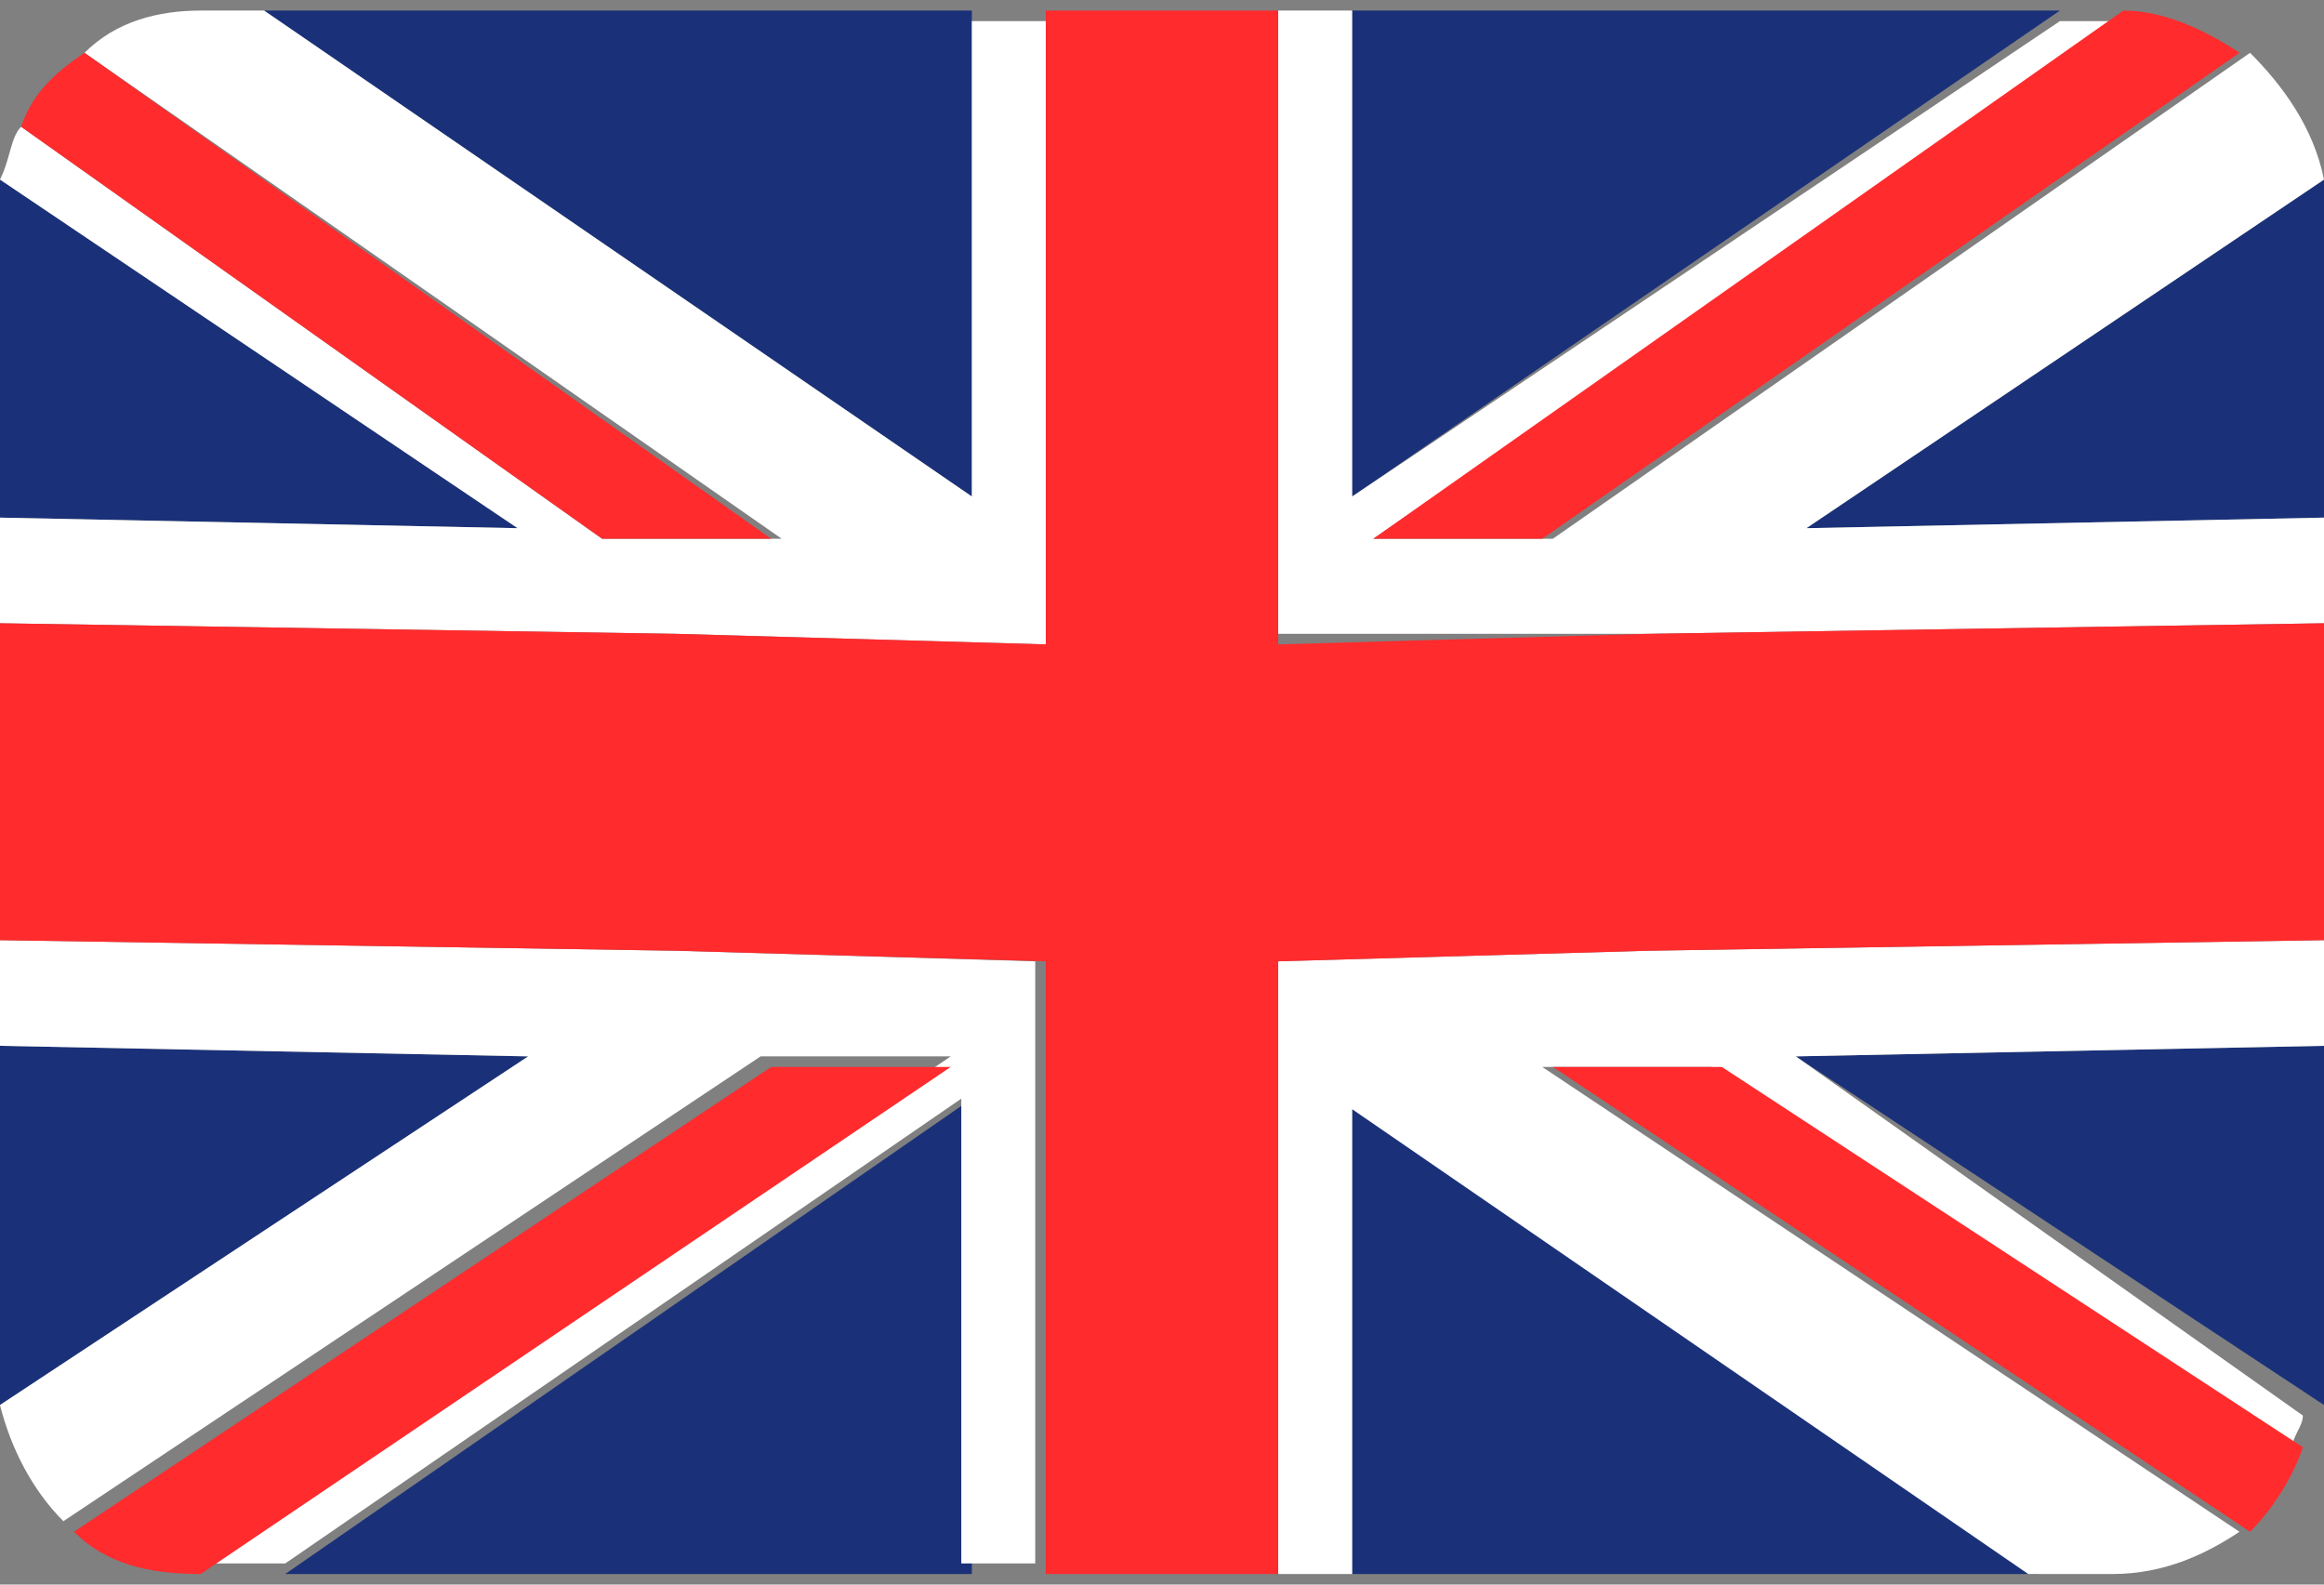
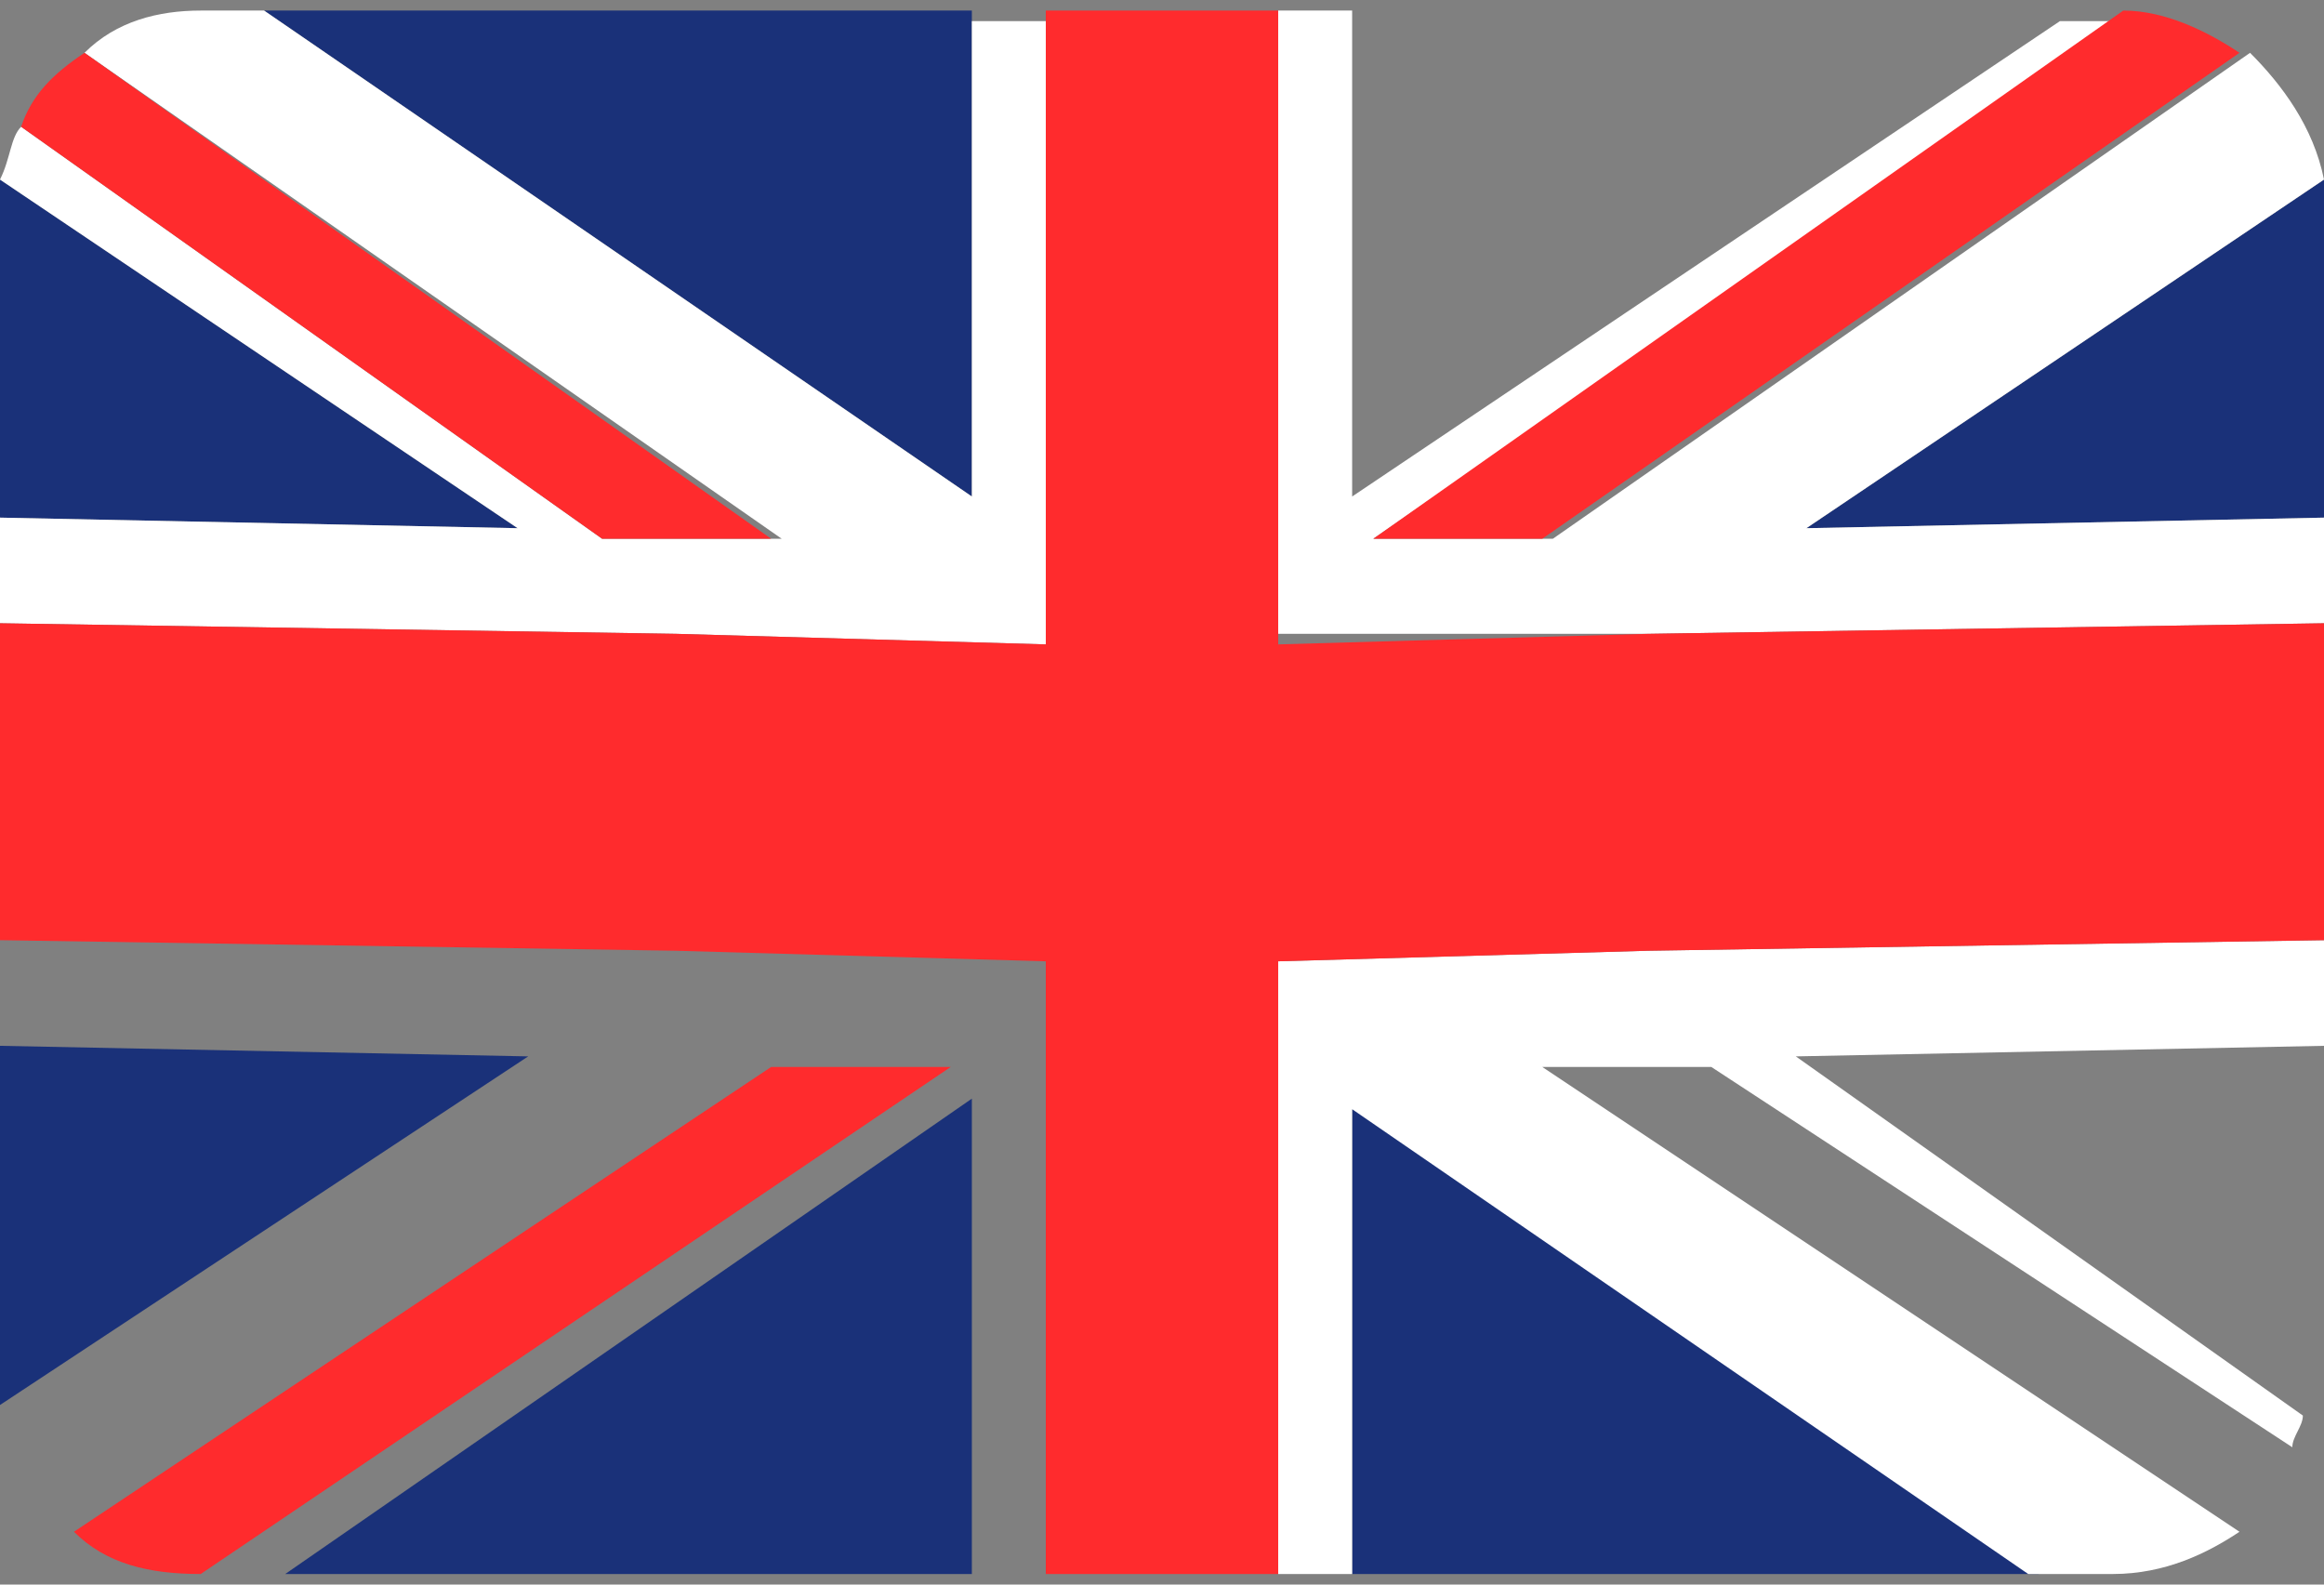
<svg xmlns="http://www.w3.org/2000/svg" viewBox="0 0 22 15">
  <rect x="0" y="0" width="22" height="15" fill="#808080" stroke="none" />
  <g>
    <g>
      <path fill="#1A3179" d="M12.8 14.9h6.5l-6.5-4.5z" />
    </g>
    <g>
      <path fill="#1A3179" d="M0 9.9v3.4L5 10l-5-.1z" />
    </g>
    <g>
      <path fill="#1A3179" d="M0 1.7V4.9l4.9.1L0 1.7z" />
    </g>
    <g>
-       <path fill="#1A3179" d="M19.5.1h-6.7v4.6z" />
-     </g>
+       </g>
    <g>
      <path fill="#1A3179" d="M22 4.9V2v-.3L17.1 5l4.9-.1z" />
    </g>
    <g>
-       <path fill="#1A3179" d="M22 13.3V9.9l-5 .1 5 3.3z" />
-     </g>
+       </g>
    <g>
      <path fill="#1A3179" d="M9.2.1H2.5l6.7 4.6z" />
    </g>
    <g>
      <path fill="#1A3179" d="M2.7 14.9h6.5v-4.5z" />
    </g>
    <g>
      <g>
        <path fill="#FFF" d="M9.2 4.7L2.5.1h-.6C1.5.1 1.1.2.8.5l6.6 4.6H5.7L.2 1.2c-.1.1-.1.3-.2.5L4.9 5 0 4.9v1l6.4.1 3.5.1V.2h-.7v4.5z" />
      </g>
      <g>
        <path fill="#FFF" d="M12.1 9.1V14.9h.7v-4.4l6.4 4.4h.8c.5 0 .9-.2 1.2-.4l-6.6-4.4h1.6l5.5 3.6c0-.1.1-.2.1-.3L17 10l5-.1v-1l-6.4.1-3.5.1z" />
      </g>
      <g>
-         <path fill="#FFF" d="M0 8.9v1l5 .1-5 3.3c.1.4.3.8.6 1.1L7.2 10H9l-7.1 4.8h.8l6.4-4.4v4.4h.7V9.1L6.4 9 0 8.9z" />
-       </g>
+         </g>
      <g>
        <path fill="#FFF" d="M17.1 5L22 1.7c-.1-.5-.4-.9-.7-1.2l-6.6 4.6H13L20.1.2h-.6l-6.7 4.5V.1h-.7V6h3.5l6.4-.1v-1l-4.9.1z" />
      </g>
    </g>
    <g>
      <path fill="#FF2B2D" d="M15.6 6l-3.5.1v-6H9.9v6L6.4 6 0 5.9v3l6.4.1 3.5.1v5.8h2.2V9.1l3.5-.1 6.4-.1v-3z" />
    </g>
    <g>
      <path fill="#FF2B2D" d="M5.7 5.1h1.6L.8.5C.5.7.3.9.2 1.2l5.5 3.9z" />
    </g>
    <g>
      <path fill="#FF2B2D" d="M13 5.1h1.6L21.2.5c-.3-.2-.7-.4-1.1-.4l-7.1 5z" />
    </g>
    <g>
-       <path fill="#FF2B2D" d="M14.7 10.1l6.6 4.4c.2-.2.4-.5.5-.8l-5.5-3.6h-1.6z" />
-     </g>
+       </g>
    <g>
      <path fill="#FF2B2D" d="M7.3 10.1L.7 14.5c.3.3.7.4 1.2.4L9 10.1H7.3z" />
    </g>
  </g>
</svg>